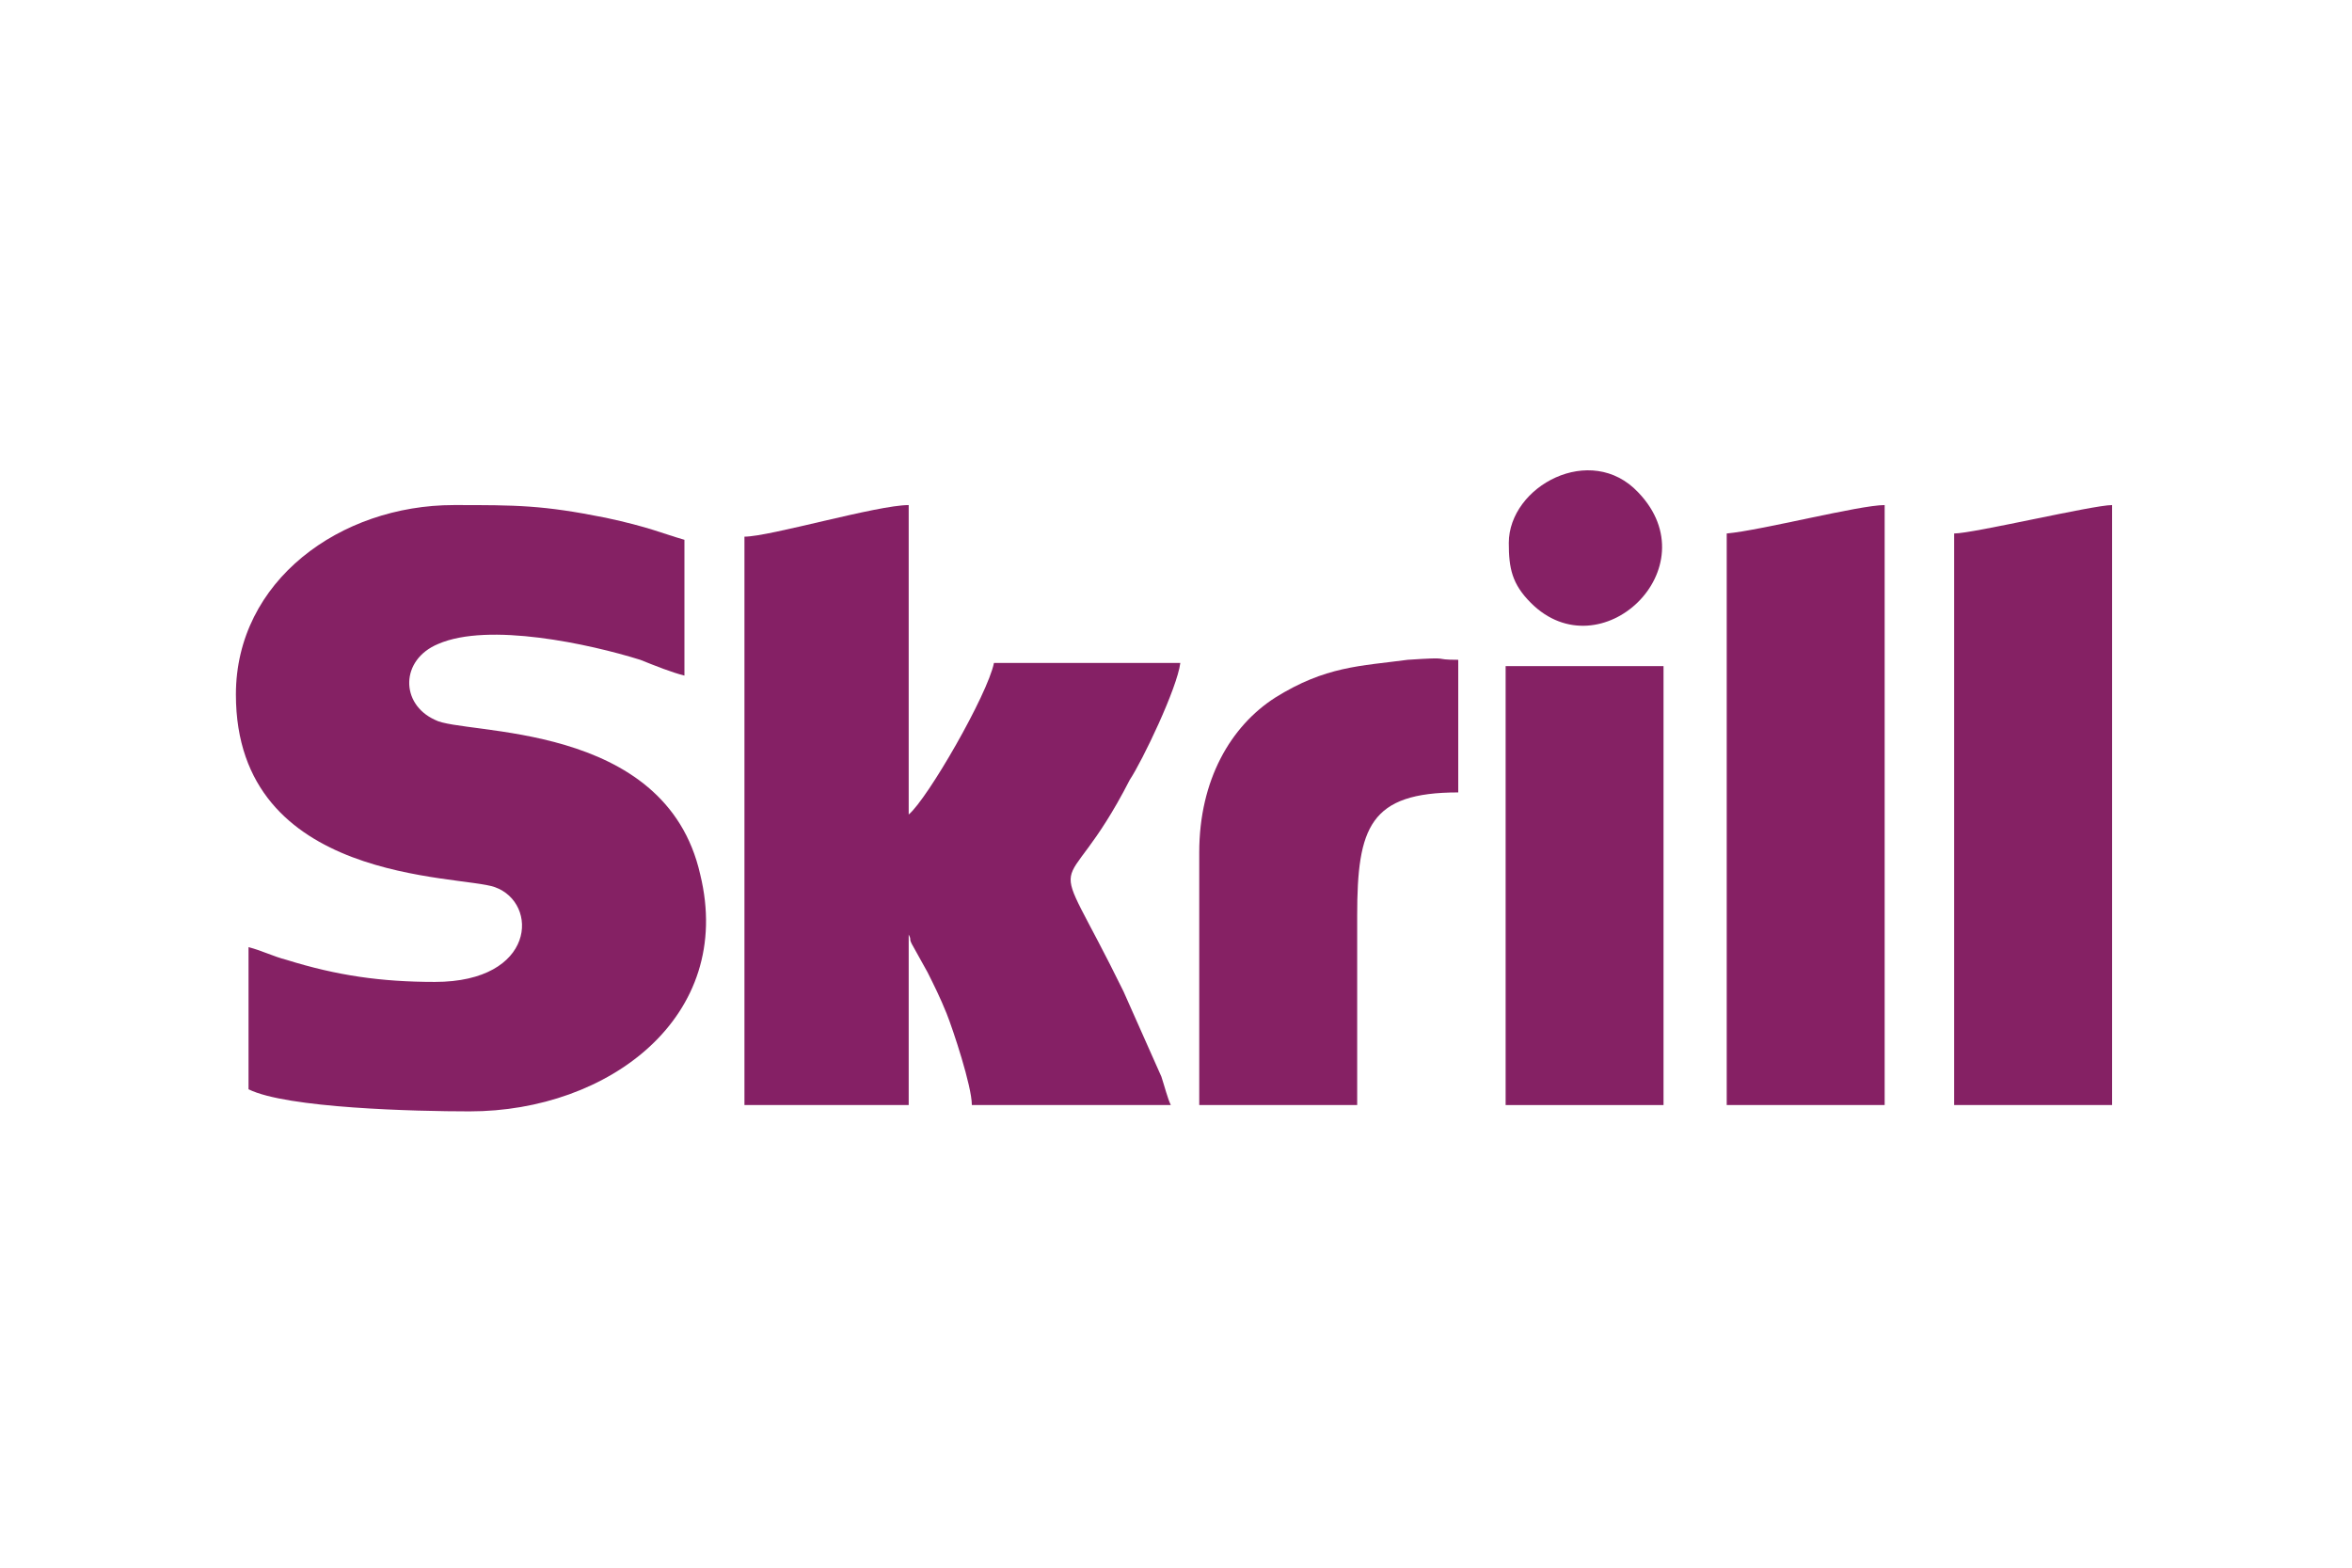
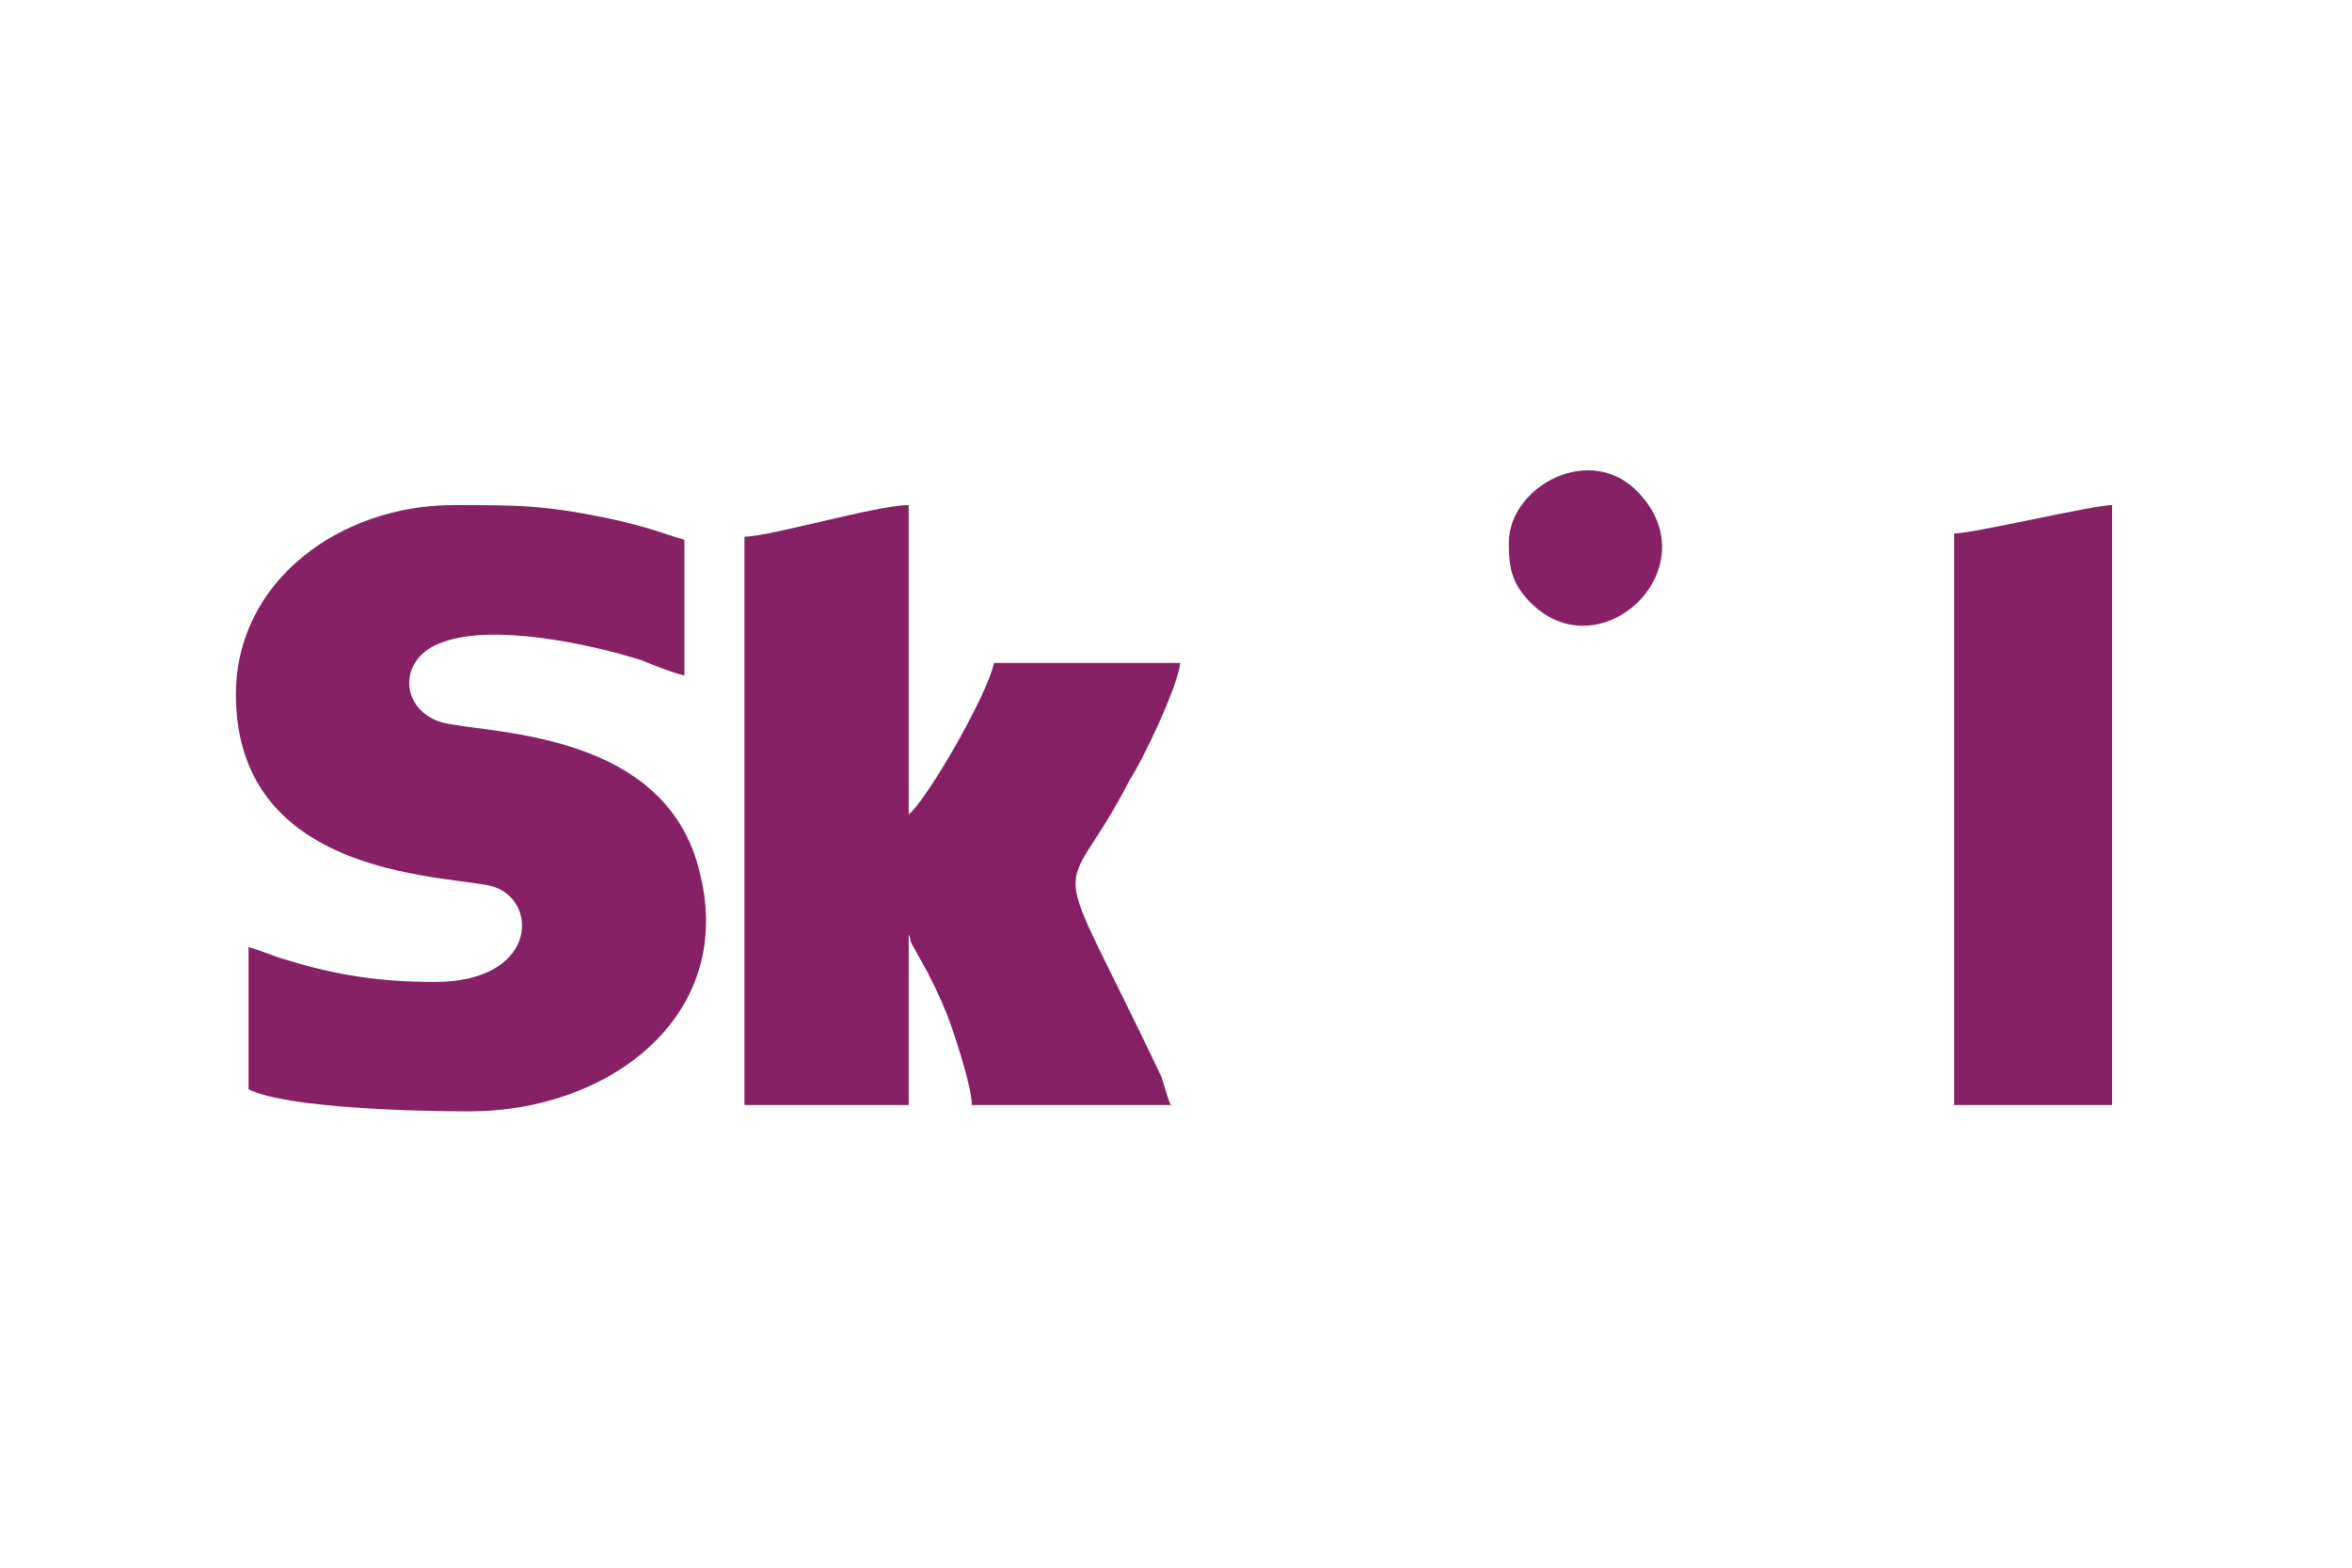
<svg xmlns="http://www.w3.org/2000/svg" width="60" height="40" viewBox="0 0 60 40" fill="none">
  <path fill-rule="evenodd" clip-rule="evenodd" d="M6.018 17.721C6.018 22.556 11.739 22.314 12.625 22.636C13.753 23.039 13.673 25.054 11.094 25.054C9.725 25.054 8.596 24.892 7.307 24.49C6.985 24.409 6.663 24.248 6.34 24.167V27.793C7.307 28.277 10.611 28.357 11.981 28.357C15.526 28.357 18.749 25.94 17.863 22.314C16.976 18.366 11.819 18.769 11.094 18.366C10.208 17.963 10.208 16.835 11.175 16.432C12.464 15.868 15.043 16.432 16.332 16.835C16.735 16.996 17.137 17.157 17.46 17.238V13.773C16.896 13.612 16.573 13.451 15.445 13.209C13.834 12.887 13.189 12.887 11.578 12.887C8.677 12.887 6.018 14.821 6.018 17.721Z" fill="#852164" />
-   <path fill-rule="evenodd" clip-rule="evenodd" d="M18.991 13.693V28.196H23.181V23.845C23.261 24.006 23.181 23.926 23.261 24.087L23.664 24.812C23.825 25.134 23.986 25.457 24.148 25.859C24.309 26.262 24.792 27.713 24.792 28.196H29.868C29.788 28.035 29.707 27.713 29.627 27.471L28.66 25.295C26.645 21.186 27.048 23.362 28.821 19.897C29.143 19.413 30.03 17.56 30.11 16.916H25.356C25.195 17.721 23.664 20.38 23.181 20.783V12.887C22.375 12.887 19.636 13.693 18.991 13.693L18.991 13.693Z" fill="#852065" />
-   <path fill-rule="evenodd" clip-rule="evenodd" d="M44.049 13.612V28.196H48.078V12.887C47.433 12.887 44.936 13.532 44.049 13.612Z" fill="#862064" />
+   <path fill-rule="evenodd" clip-rule="evenodd" d="M18.991 13.693V28.196H23.181V23.845C23.261 24.006 23.181 23.926 23.261 24.087L23.664 24.812C23.825 25.134 23.986 25.457 24.148 25.859C24.309 26.262 24.792 27.713 24.792 28.196H29.868C29.788 28.035 29.707 27.713 29.627 27.471C26.645 21.186 27.048 23.362 28.821 19.897C29.143 19.413 30.03 17.56 30.11 16.916H25.356C25.195 17.721 23.664 20.38 23.181 20.783V12.887C22.375 12.887 19.636 13.693 18.991 13.693L18.991 13.693Z" fill="#852065" />
  <path fill-rule="evenodd" clip-rule="evenodd" d="M49.851 13.612V28.196H53.88V12.887C53.396 12.887 50.335 13.612 49.851 13.612Z" fill="#852164" />
-   <path fill-rule="evenodd" clip-rule="evenodd" d="M30.593 21.75V28.196H34.622V23.362C34.622 21.105 34.944 20.219 37.2 20.219V16.835C36.475 16.835 37.12 16.755 35.911 16.835C34.703 16.996 33.816 16.996 32.527 17.802C31.399 18.527 30.593 19.897 30.593 21.75L30.593 21.75Z" fill="#862164" />
-   <path fill-rule="evenodd" clip-rule="evenodd" d="M38.409 28.196H42.437V16.996H38.409V28.196Z" fill="#852164" />
  <path fill-rule="evenodd" clip-rule="evenodd" d="M38.49 13.854C38.49 14.498 38.57 14.901 39.054 15.384C40.827 17.157 43.647 14.498 41.793 12.565C40.585 11.275 38.49 12.403 38.49 13.854Z" fill="#862165" />
</svg>